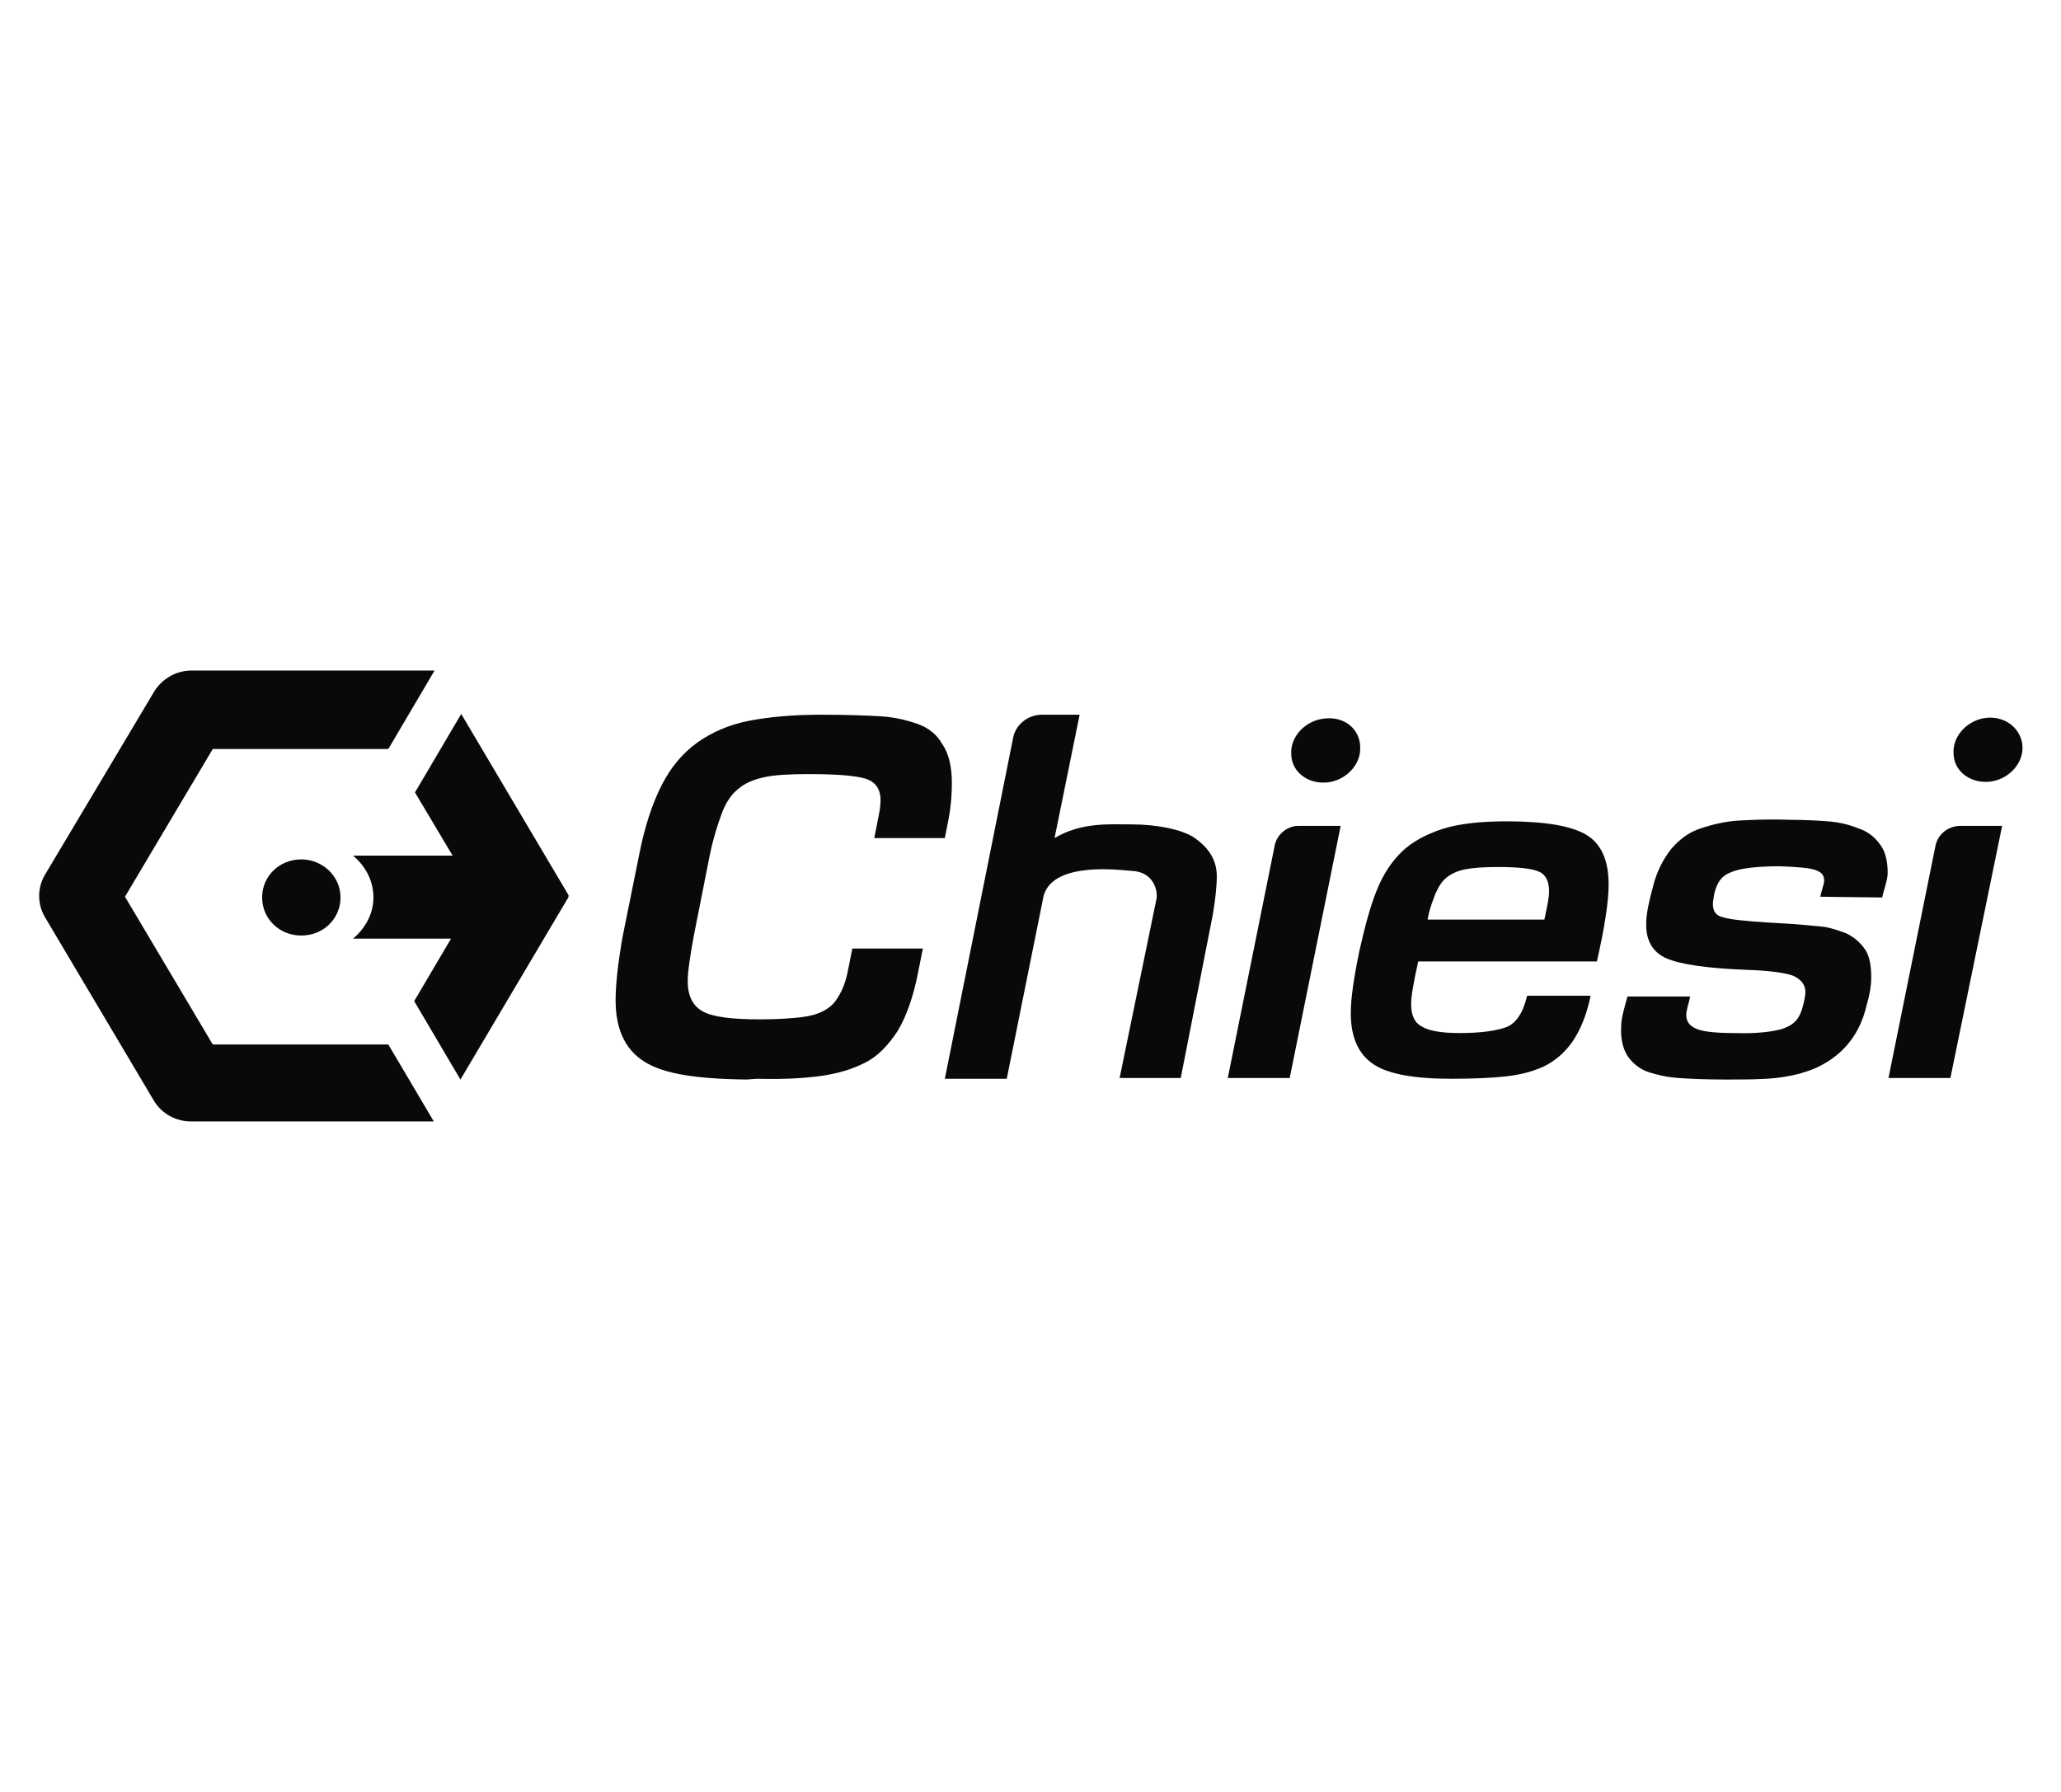
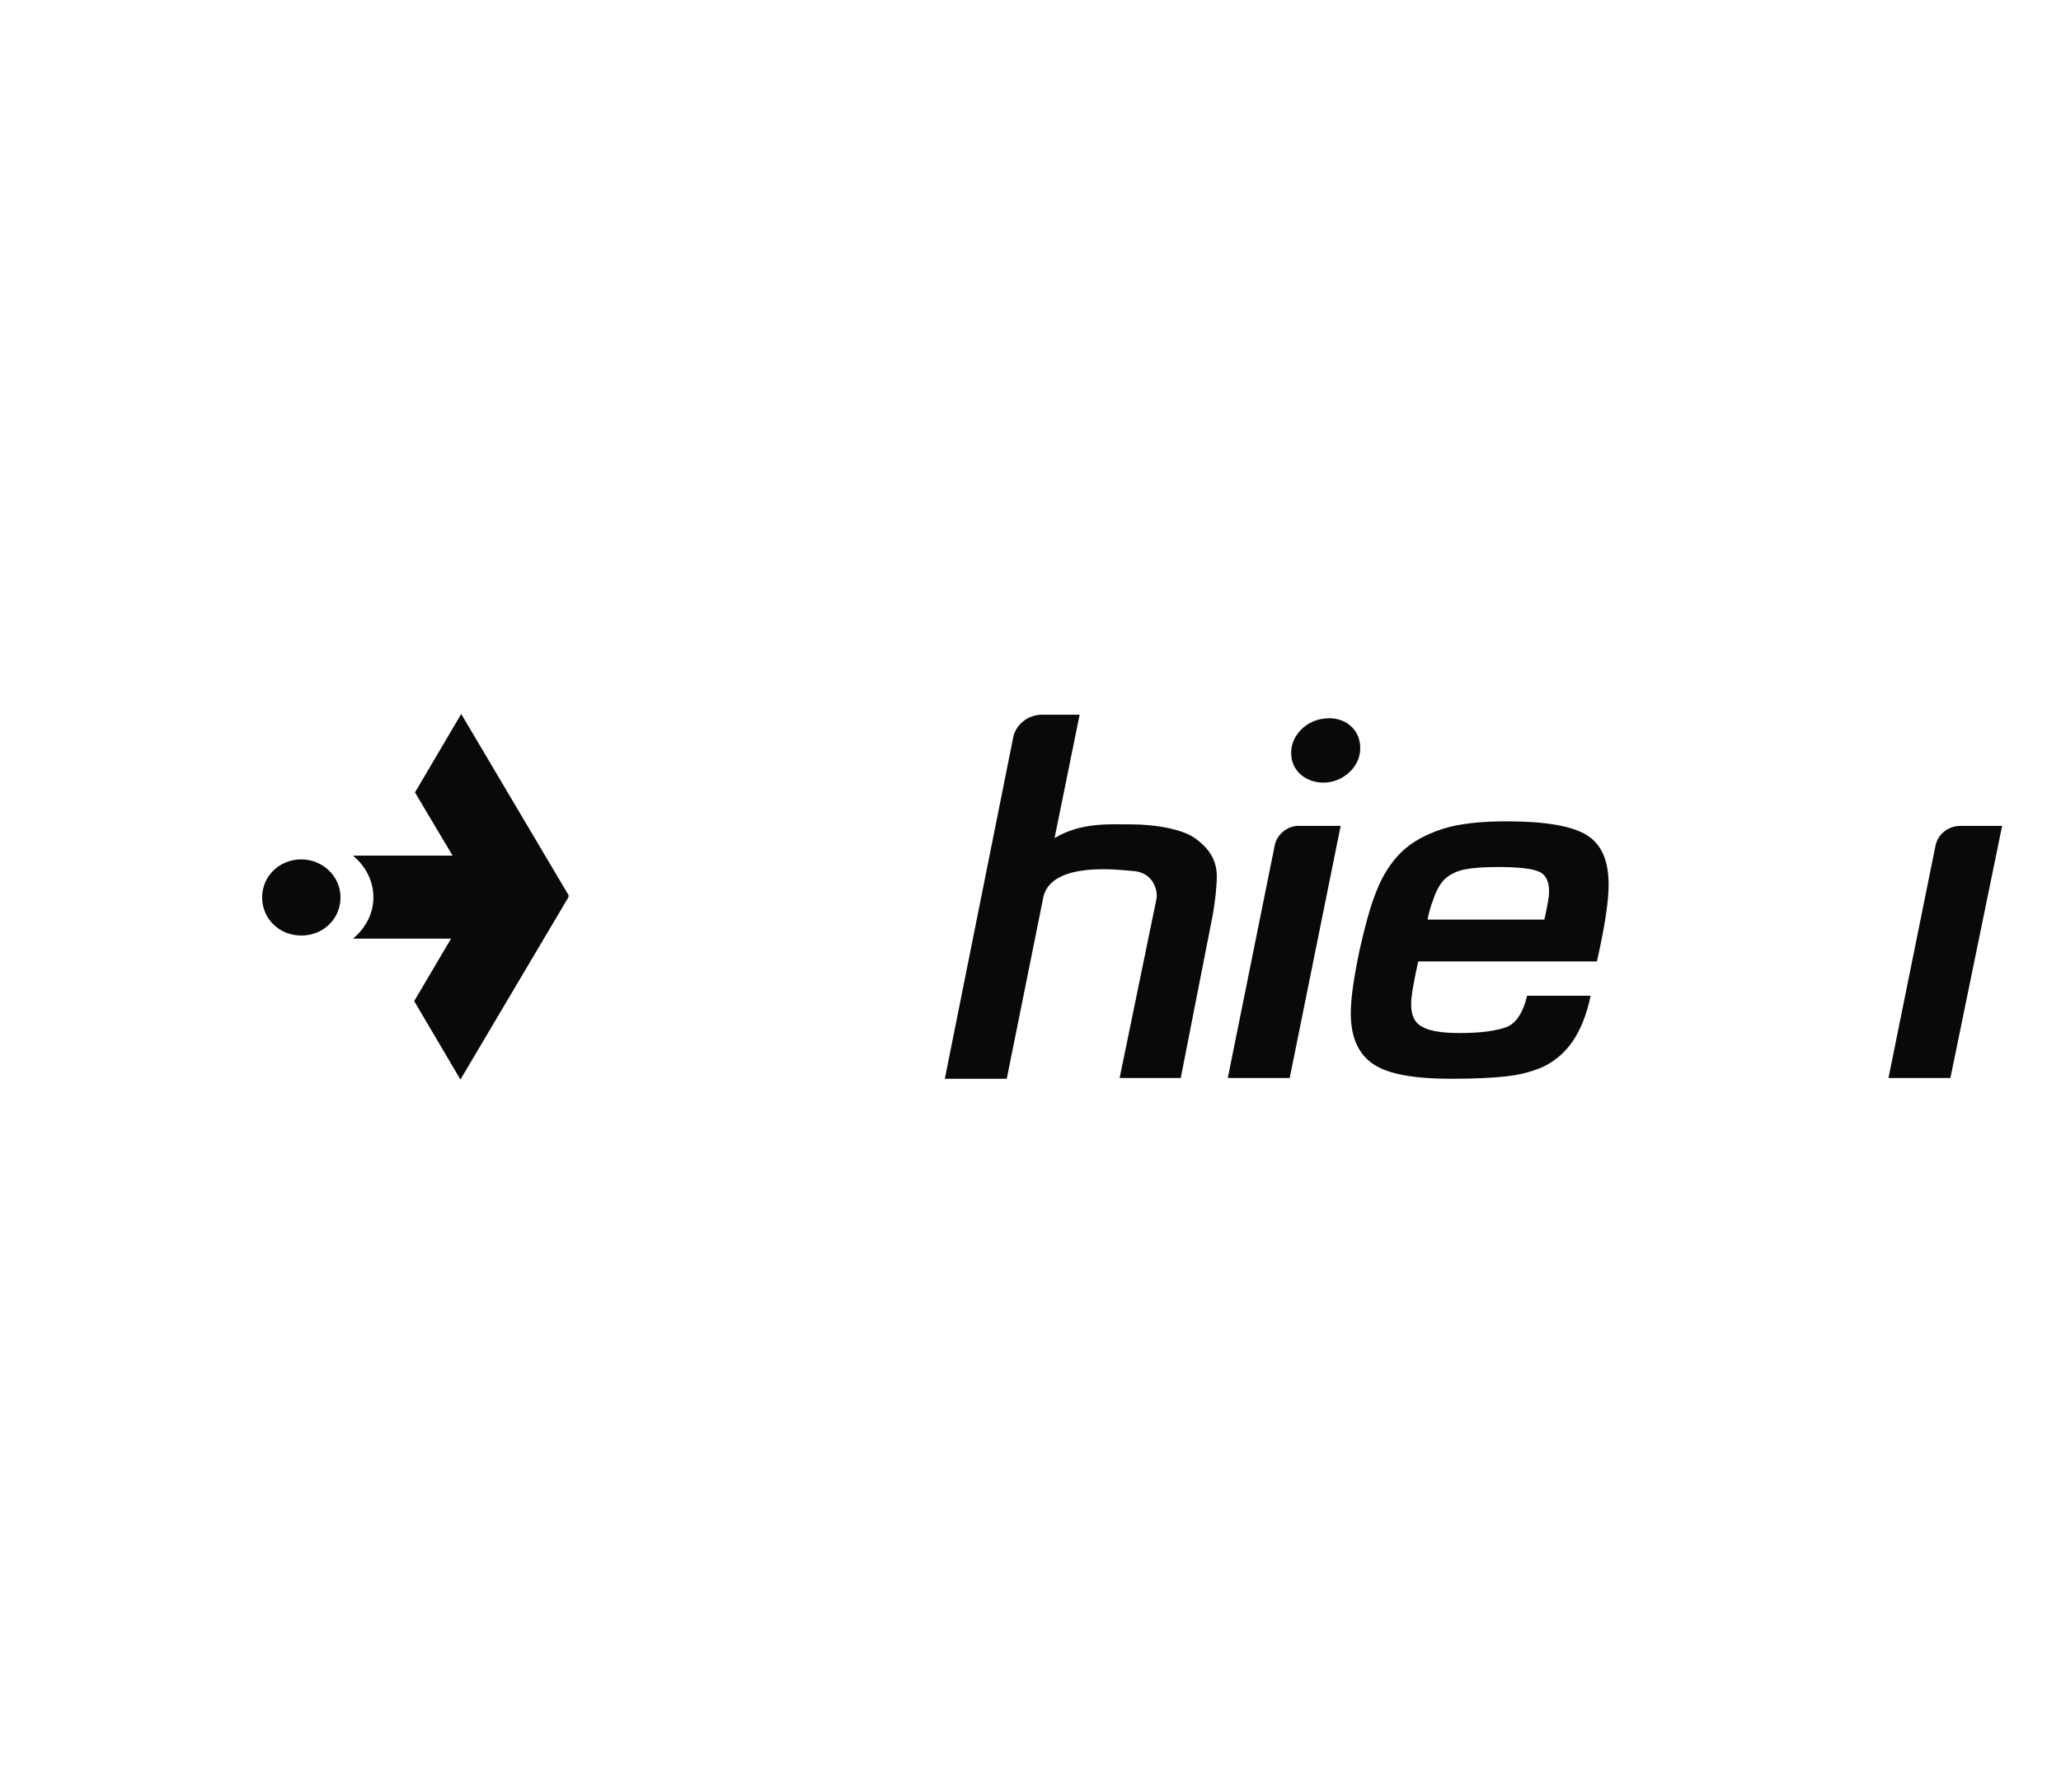
<svg xmlns="http://www.w3.org/2000/svg" width="92" height="80" viewBox="0 0 92 80" fill="none">
-   <path d="M33.323 48.195C30.664 48.161 29.405 47.855 28.635 47.311C27.865 46.767 27.48 45.883 27.48 44.659C27.48 43.945 27.585 42.993 27.795 41.803L28.53 38.165C28.775 36.907 29.125 35.852 29.545 35.036C29.965 34.22 30.489 33.608 31.154 33.132C31.784 32.69 32.553 32.35 33.428 32.18C34.303 32.01 35.387 31.908 36.647 31.908C37.766 31.908 38.641 31.942 39.271 31.976C39.901 32.01 40.46 32.146 40.95 32.316C41.44 32.486 41.825 32.792 42.07 33.234C42.35 33.642 42.49 34.22 42.49 34.968C42.49 35.41 42.455 35.954 42.35 36.532L42.175 37.416H39.026L39.201 36.532C39.271 36.193 39.306 35.954 39.306 35.716C39.306 35.206 39.061 34.9 38.641 34.764C38.186 34.628 37.347 34.56 36.122 34.56C35.247 34.56 34.583 34.594 34.128 34.696C33.638 34.798 33.253 34.968 32.973 35.206C32.658 35.444 32.413 35.818 32.239 36.261C32.064 36.736 31.854 37.349 31.679 38.199L30.979 41.735C30.804 42.687 30.699 43.367 30.699 43.809C30.699 44.489 30.944 44.931 31.399 45.169C31.854 45.407 32.693 45.509 33.918 45.509C34.688 45.509 35.072 45.475 35.492 45.441C35.912 45.407 36.297 45.339 36.612 45.203C36.927 45.067 37.207 44.863 37.382 44.557C37.592 44.251 37.766 43.809 37.871 43.231L38.046 42.347H41.195L40.985 43.401C40.775 44.489 40.46 45.373 40.075 46.019C39.656 46.665 39.166 47.175 38.606 47.447C38.011 47.753 37.382 47.923 36.717 48.025C36.017 48.127 35.072 48.195 33.778 48.161" fill="#090909" />
  <path d="M57.571 48.126H54.807L56.906 37.721C57.011 37.245 57.466 36.871 57.955 36.871H59.845L57.571 48.126Z" fill="#090909" />
  <path d="M71.003 44.454C70.828 45.304 70.548 45.984 70.198 46.495C69.848 47.005 69.393 47.379 68.903 47.617C68.379 47.855 67.819 47.991 67.189 48.059C66.559 48.127 65.755 48.161 64.775 48.161C63.131 48.161 61.976 47.957 61.312 47.515C60.647 47.073 60.297 46.325 60.297 45.236C60.297 44.556 60.437 43.638 60.682 42.448C60.927 41.36 61.172 40.442 61.451 39.762C61.731 39.048 62.116 38.47 62.571 38.028C63.026 37.586 63.656 37.246 64.39 37.008C65.125 36.77 66.105 36.668 67.259 36.668C68.974 36.668 70.163 36.872 70.828 37.28C71.493 37.688 71.807 38.436 71.807 39.49C71.807 40.238 71.632 41.394 71.283 42.924H63.306C63.096 43.876 62.991 44.488 62.991 44.828C62.991 45.304 63.131 45.645 63.446 45.815C63.761 46.019 64.32 46.12 65.16 46.12C66.105 46.12 66.804 46.019 67.259 45.849C67.679 45.678 67.994 45.203 68.169 44.454H71.003ZM68.939 41.054C69.078 40.408 69.148 40.068 69.148 39.796C69.148 39.354 69.008 39.048 68.694 38.912C68.379 38.776 67.784 38.708 66.874 38.708C66.245 38.708 65.755 38.742 65.405 38.81C65.055 38.878 64.775 39.014 64.565 39.184C64.355 39.354 64.215 39.592 64.075 39.898C63.97 40.204 63.831 40.476 63.725 41.054H68.939Z" fill="#090909" />
-   <path d="M81.254 40.034C81.29 39.83 81.429 39.456 81.429 39.32C81.429 39.082 81.325 38.946 81.045 38.844C80.765 38.742 80.24 38.708 79.47 38.674C78.561 38.674 77.861 38.742 77.441 38.878C77.021 39.014 76.706 39.184 76.531 39.864C76.496 40.068 76.461 40.238 76.461 40.374C76.461 40.68 76.601 40.884 76.916 40.952C77.231 41.054 77.931 41.122 78.98 41.19L79.575 41.224C80.275 41.258 80.835 41.326 81.254 41.36C81.674 41.394 82.024 41.53 82.409 41.666C82.759 41.836 83.039 42.074 83.249 42.38C83.459 42.686 83.529 43.128 83.529 43.638C83.529 44.013 83.459 44.42 83.319 44.897C83.144 45.645 82.829 46.223 82.444 46.665C82.059 47.107 81.569 47.447 81.045 47.685C80.485 47.923 79.89 48.059 79.26 48.127C78.63 48.195 77.861 48.195 76.986 48.195C76.112 48.195 75.412 48.161 74.922 48.127C74.432 48.093 73.977 47.991 73.558 47.855C73.173 47.719 72.858 47.447 72.648 47.141C72.438 46.801 72.333 46.359 72.368 45.815C72.368 45.441 72.508 44.998 72.648 44.489H75.447C75.377 44.828 75.272 45.1 75.272 45.304C75.272 45.611 75.412 45.781 75.692 45.917C75.972 46.053 76.566 46.121 77.441 46.121C78.456 46.155 79.19 46.053 79.61 45.917C80.03 45.747 80.31 45.577 80.485 44.897C80.555 44.624 80.59 44.42 80.59 44.285C80.59 43.978 80.415 43.74 80.065 43.57C79.715 43.434 79.015 43.332 77.966 43.298C76.216 43.23 75.027 43.06 74.397 42.788C73.767 42.516 73.453 41.972 73.487 41.19C73.487 40.816 73.593 40.306 73.767 39.66C73.942 38.912 74.257 38.334 74.607 37.892C74.992 37.45 75.412 37.144 75.937 36.974C76.461 36.804 77.021 36.668 77.616 36.634C78.211 36.6 78.98 36.566 79.89 36.6C80.59 36.6 81.15 36.634 81.604 36.668C82.059 36.702 82.514 36.804 82.934 36.974C83.354 37.11 83.668 37.348 83.913 37.688C84.158 37.994 84.263 38.436 84.263 38.98C84.263 39.286 84.088 39.728 84.018 40.068L81.254 40.034Z" fill="#090909" />
  <path d="M87.063 48.126H84.299L86.398 37.755C86.503 37.245 86.958 36.871 87.518 36.871H89.372L87.063 48.126Z" fill="#090909" />
  <path d="M49.978 48.127H52.707L54.141 40.817C54.246 40.205 54.316 39.559 54.316 39.117C54.316 38.301 53.861 37.791 53.336 37.416C52.812 37.042 51.657 36.804 50.502 36.804C49.523 36.804 48.263 36.703 47.074 37.416L48.193 31.908H46.514C45.884 31.908 45.325 32.35 45.22 32.962L42.176 48.161H44.94L46.584 40.001C47.004 38.437 50.013 38.845 50.502 38.879C51.517 38.913 51.692 39.797 51.622 40.137" fill="#090909" />
  <path d="M25.381 39.968L20.588 31.875L18.524 35.377L20.203 38.199H15.76C16.32 38.675 16.669 39.321 16.669 40.069C16.669 40.783 16.32 41.43 15.76 41.906H20.133L18.489 44.694L20.553 48.196L25.346 40.103C25.381 40.069 25.381 40.002 25.381 39.968Z" fill="#090909" />
-   <path d="M17.334 46.631H9.498L5.579 40.034L9.498 33.438H17.334L19.399 29.936H8.553C7.853 29.936 7.223 30.31 6.874 30.888L2.01 39.048C1.661 39.626 1.661 40.374 2.01 40.952L6.874 49.147C7.223 49.725 7.853 50.065 8.518 50.065H19.364L17.334 46.631Z" fill="#090909" />
  <path d="M15.2 40.067C15.2 41.019 14.43 41.767 13.45 41.767C12.471 41.767 11.701 41.019 11.701 40.067C11.701 39.115 12.471 38.367 13.45 38.367C14.395 38.367 15.2 39.115 15.2 40.067Z" fill="#090909" />
  <path d="M60.717 33.37C60.752 34.152 60.052 34.866 59.212 34.934C58.373 35.002 57.638 34.458 57.638 33.642C57.603 32.86 58.303 32.146 59.142 32.078C60.017 31.976 60.717 32.554 60.717 33.37Z" fill="#090909" />
-   <path d="M90.281 33.337C90.316 34.119 89.617 34.833 88.777 34.901C87.937 34.969 87.202 34.425 87.202 33.609C87.167 32.827 87.867 32.112 88.707 32.044C89.546 31.977 90.246 32.554 90.281 33.337Z" fill="#090909" />
</svg>